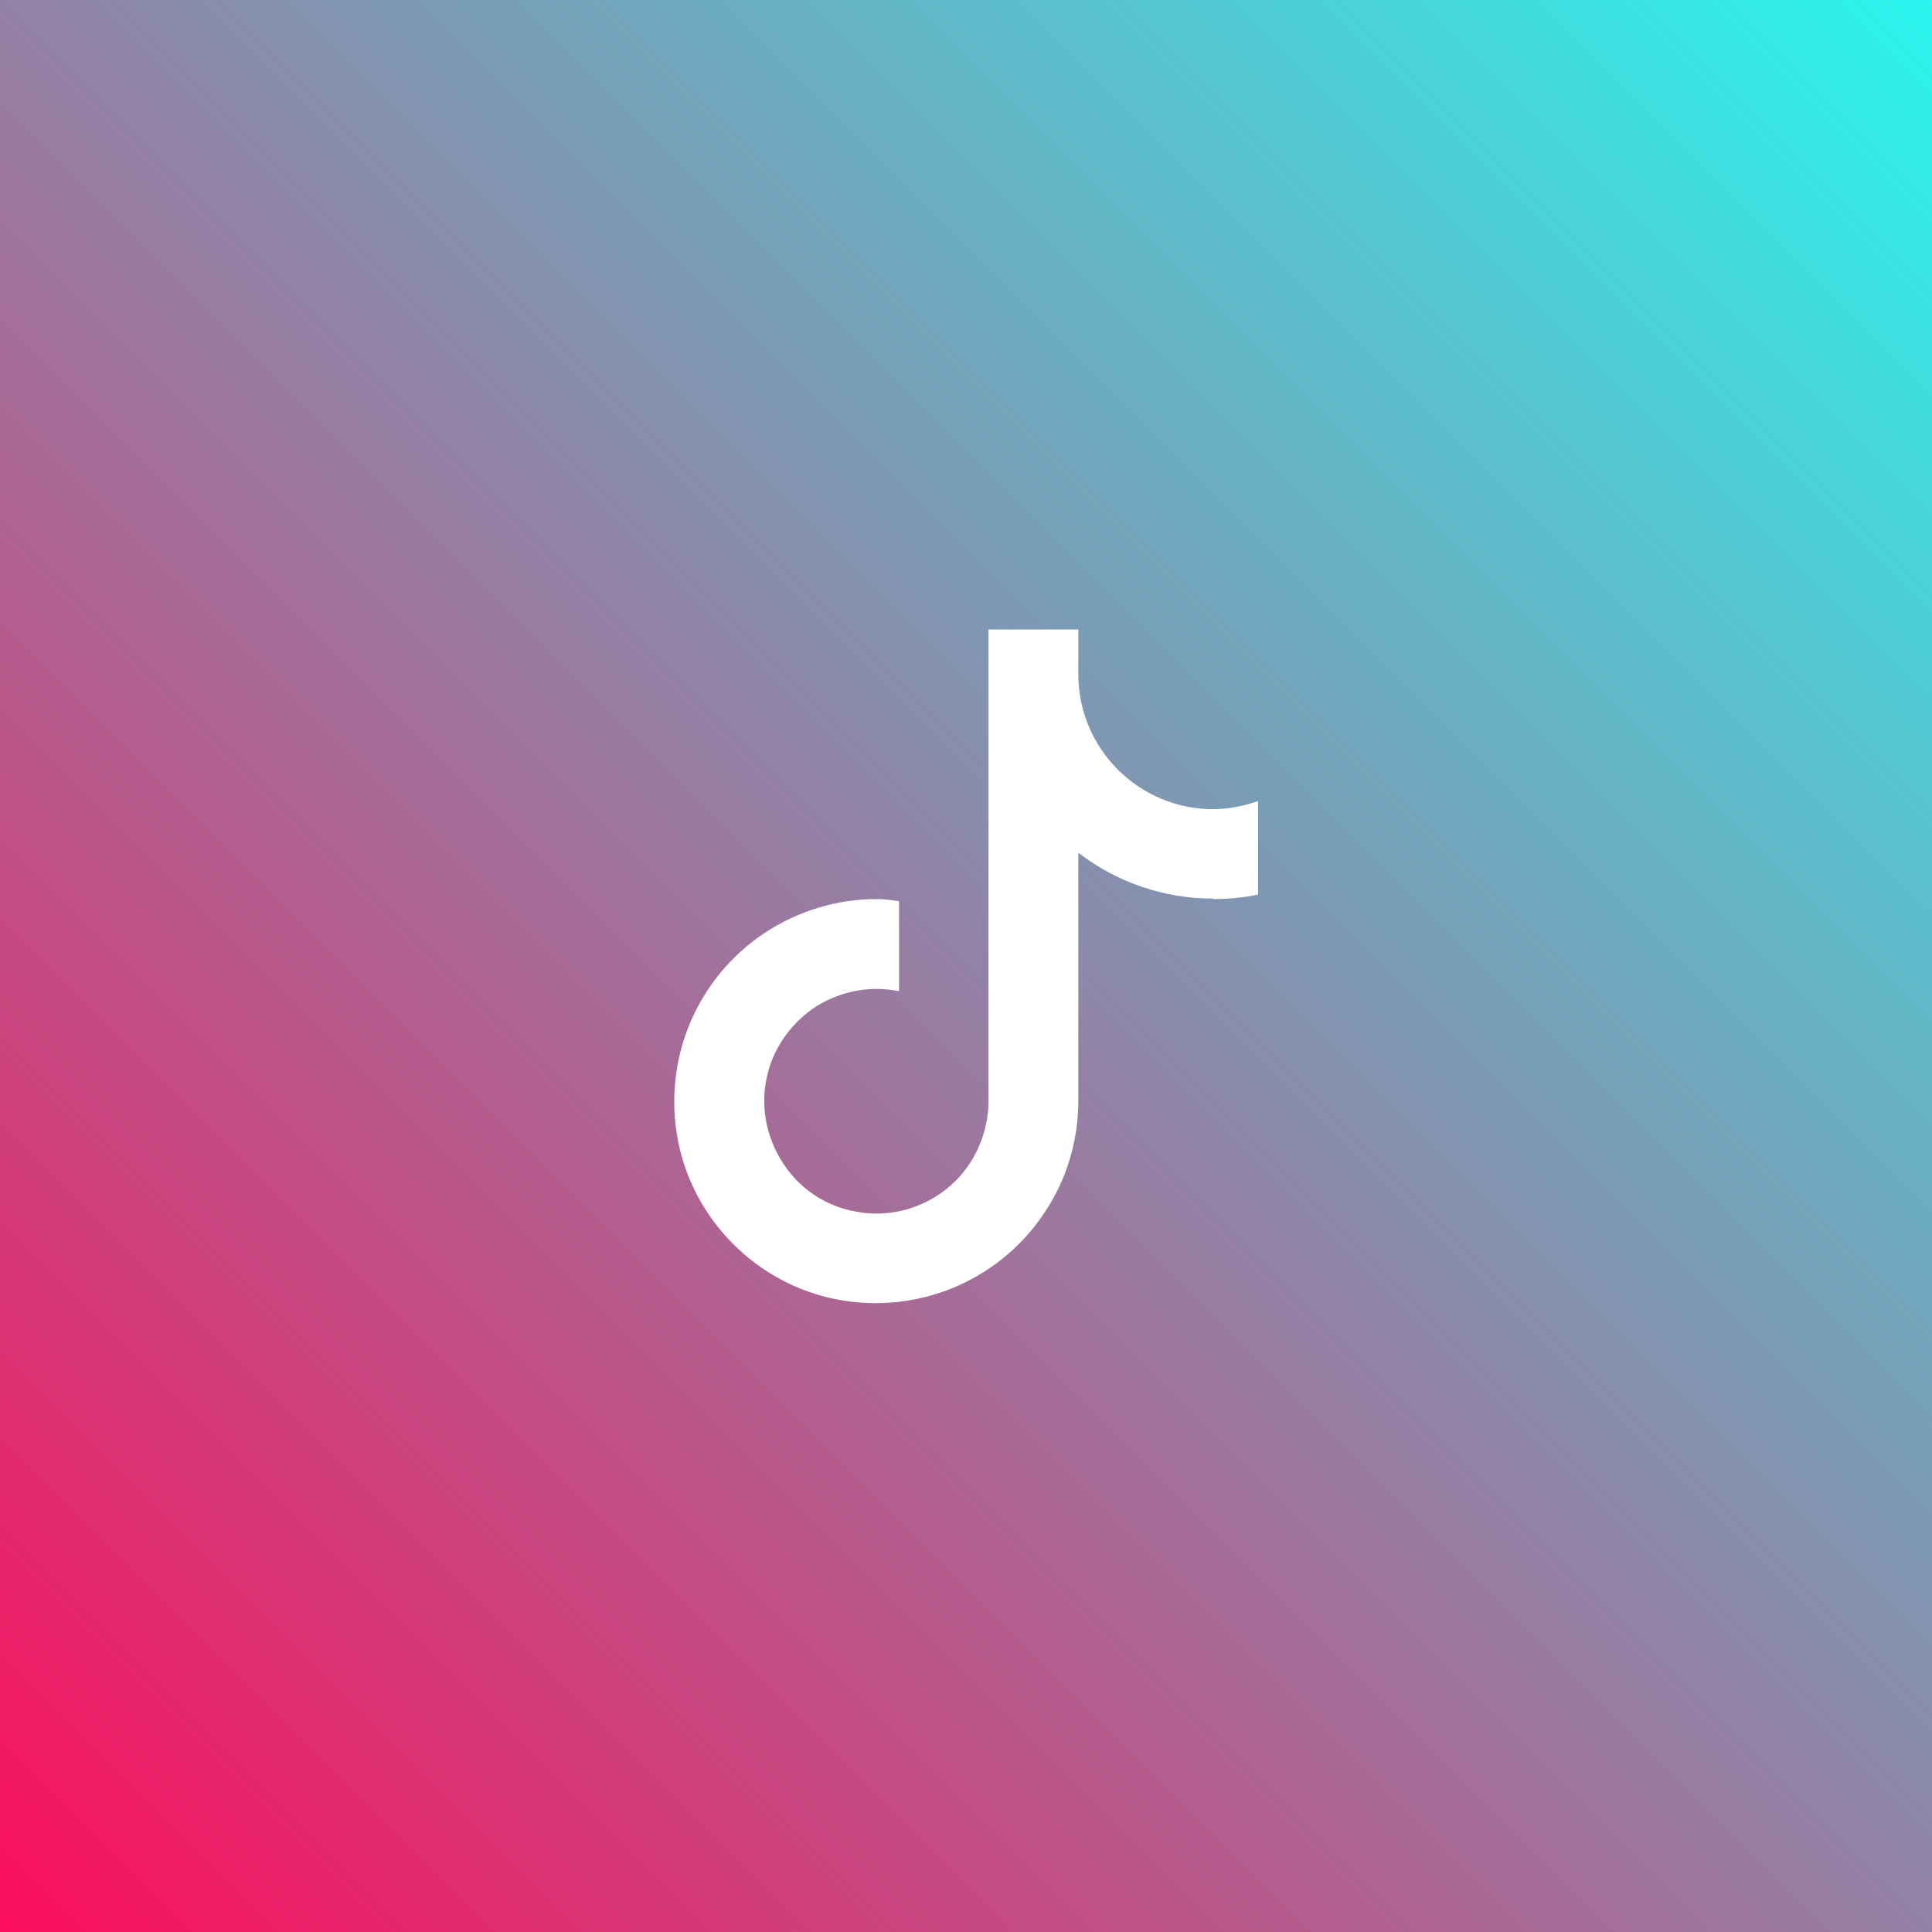
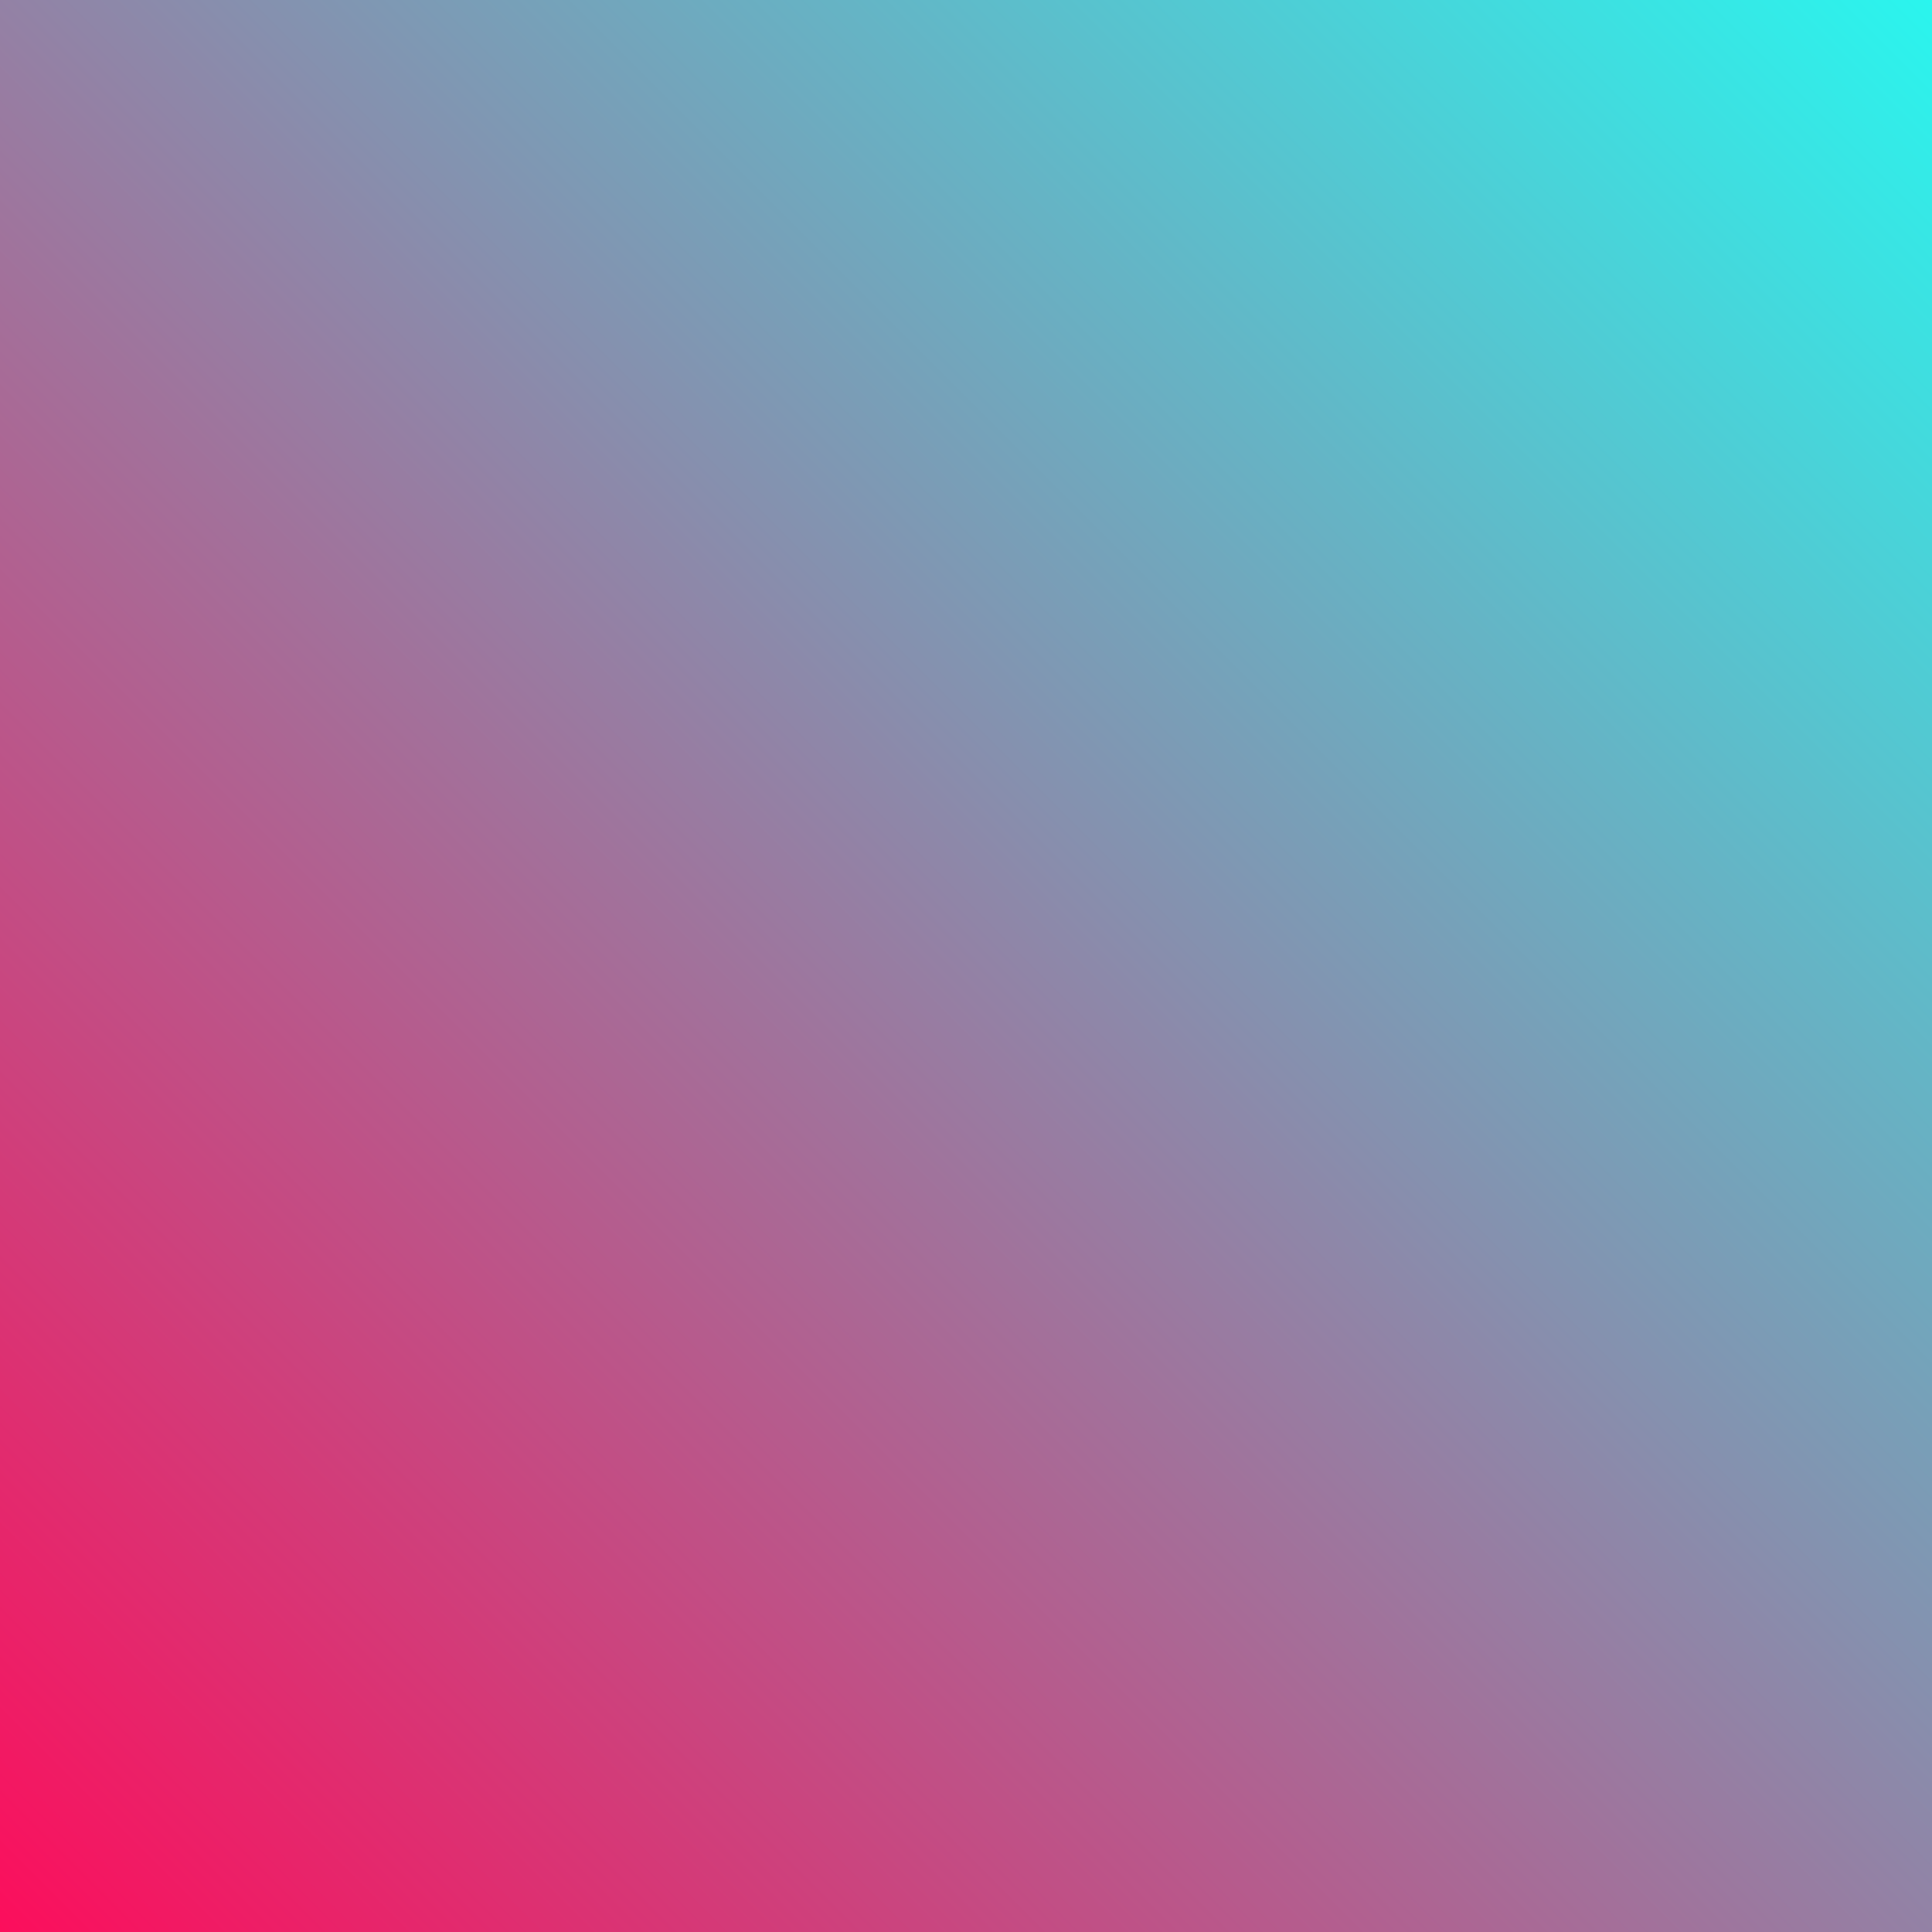
<svg xmlns="http://www.w3.org/2000/svg" id="_Слой_2" data-name="Слой 2" viewBox="0 0 43 43">
  <rect x="0" y="0" width="43" height="43" fill="#333333" stroke="none" />
  <defs>
    <style>
      .cls-1 {
        fill: url(#_Безымянный_градиент_3);
      }

      .cls-1, .cls-2 {
        fill-rule: evenodd;
        stroke-width: 0px;
      }

      .cls-2 {
        fill: #fff;
      }
    </style>
    <linearGradient id="_Безымянный_градиент_3" data-name="Безымянный градиент 3" x1="0" y1="81" x2="43" y2="124" gradientTransform="translate(0 124) scale(1 -1)" gradientUnits="userSpaceOnUse">
      <stop offset="0" stop-color="#fc0e5c" />
      <stop offset="1" stop-color="#2af5ee" />
    </linearGradient>
  </defs>
  <g id="_Слой_1-2" data-name="Слой 1">
    <path class="cls-1" d="m0,43V0h43v43H0Z" />
-     <path class="cls-2" d="m27,20c-1.09,0-2.14-.36-3-1.02v5.52c0,.89-.26,1.76-.76,2.5-.49.74-1.2,1.32-2.02,1.66-.82.34-1.73.43-2.6.26-.87-.17-1.67-.6-2.3-1.23-.63-.63-1.06-1.43-1.23-2.3-.17-.87-.08-1.78.26-2.6.34-.82.92-1.53,1.66-2.02.74-.49,1.61-.76,2.5-.76.17,0,.33.02.5.05v2c-.16-.03-.33-.05-.5-.05-.49,0-.98.15-1.39.42-.41.28-.73.67-.92,1.12-.19.46-.24.96-.14,1.45.1.48.34.93.68,1.28.35.35.79.59,1.28.68.48.1.99.05,1.44-.14.46-.19.85-.51,1.12-.92.27-.41.42-.9.42-1.39v-10.5h2v1c0,.8.32,1.56.88,2.12.56.56,1.32.88,2.12.88.34,0,.68-.07,1-.18v2.08c-.33.07-.66.1-1,.1Z" />
  </g>
</svg>